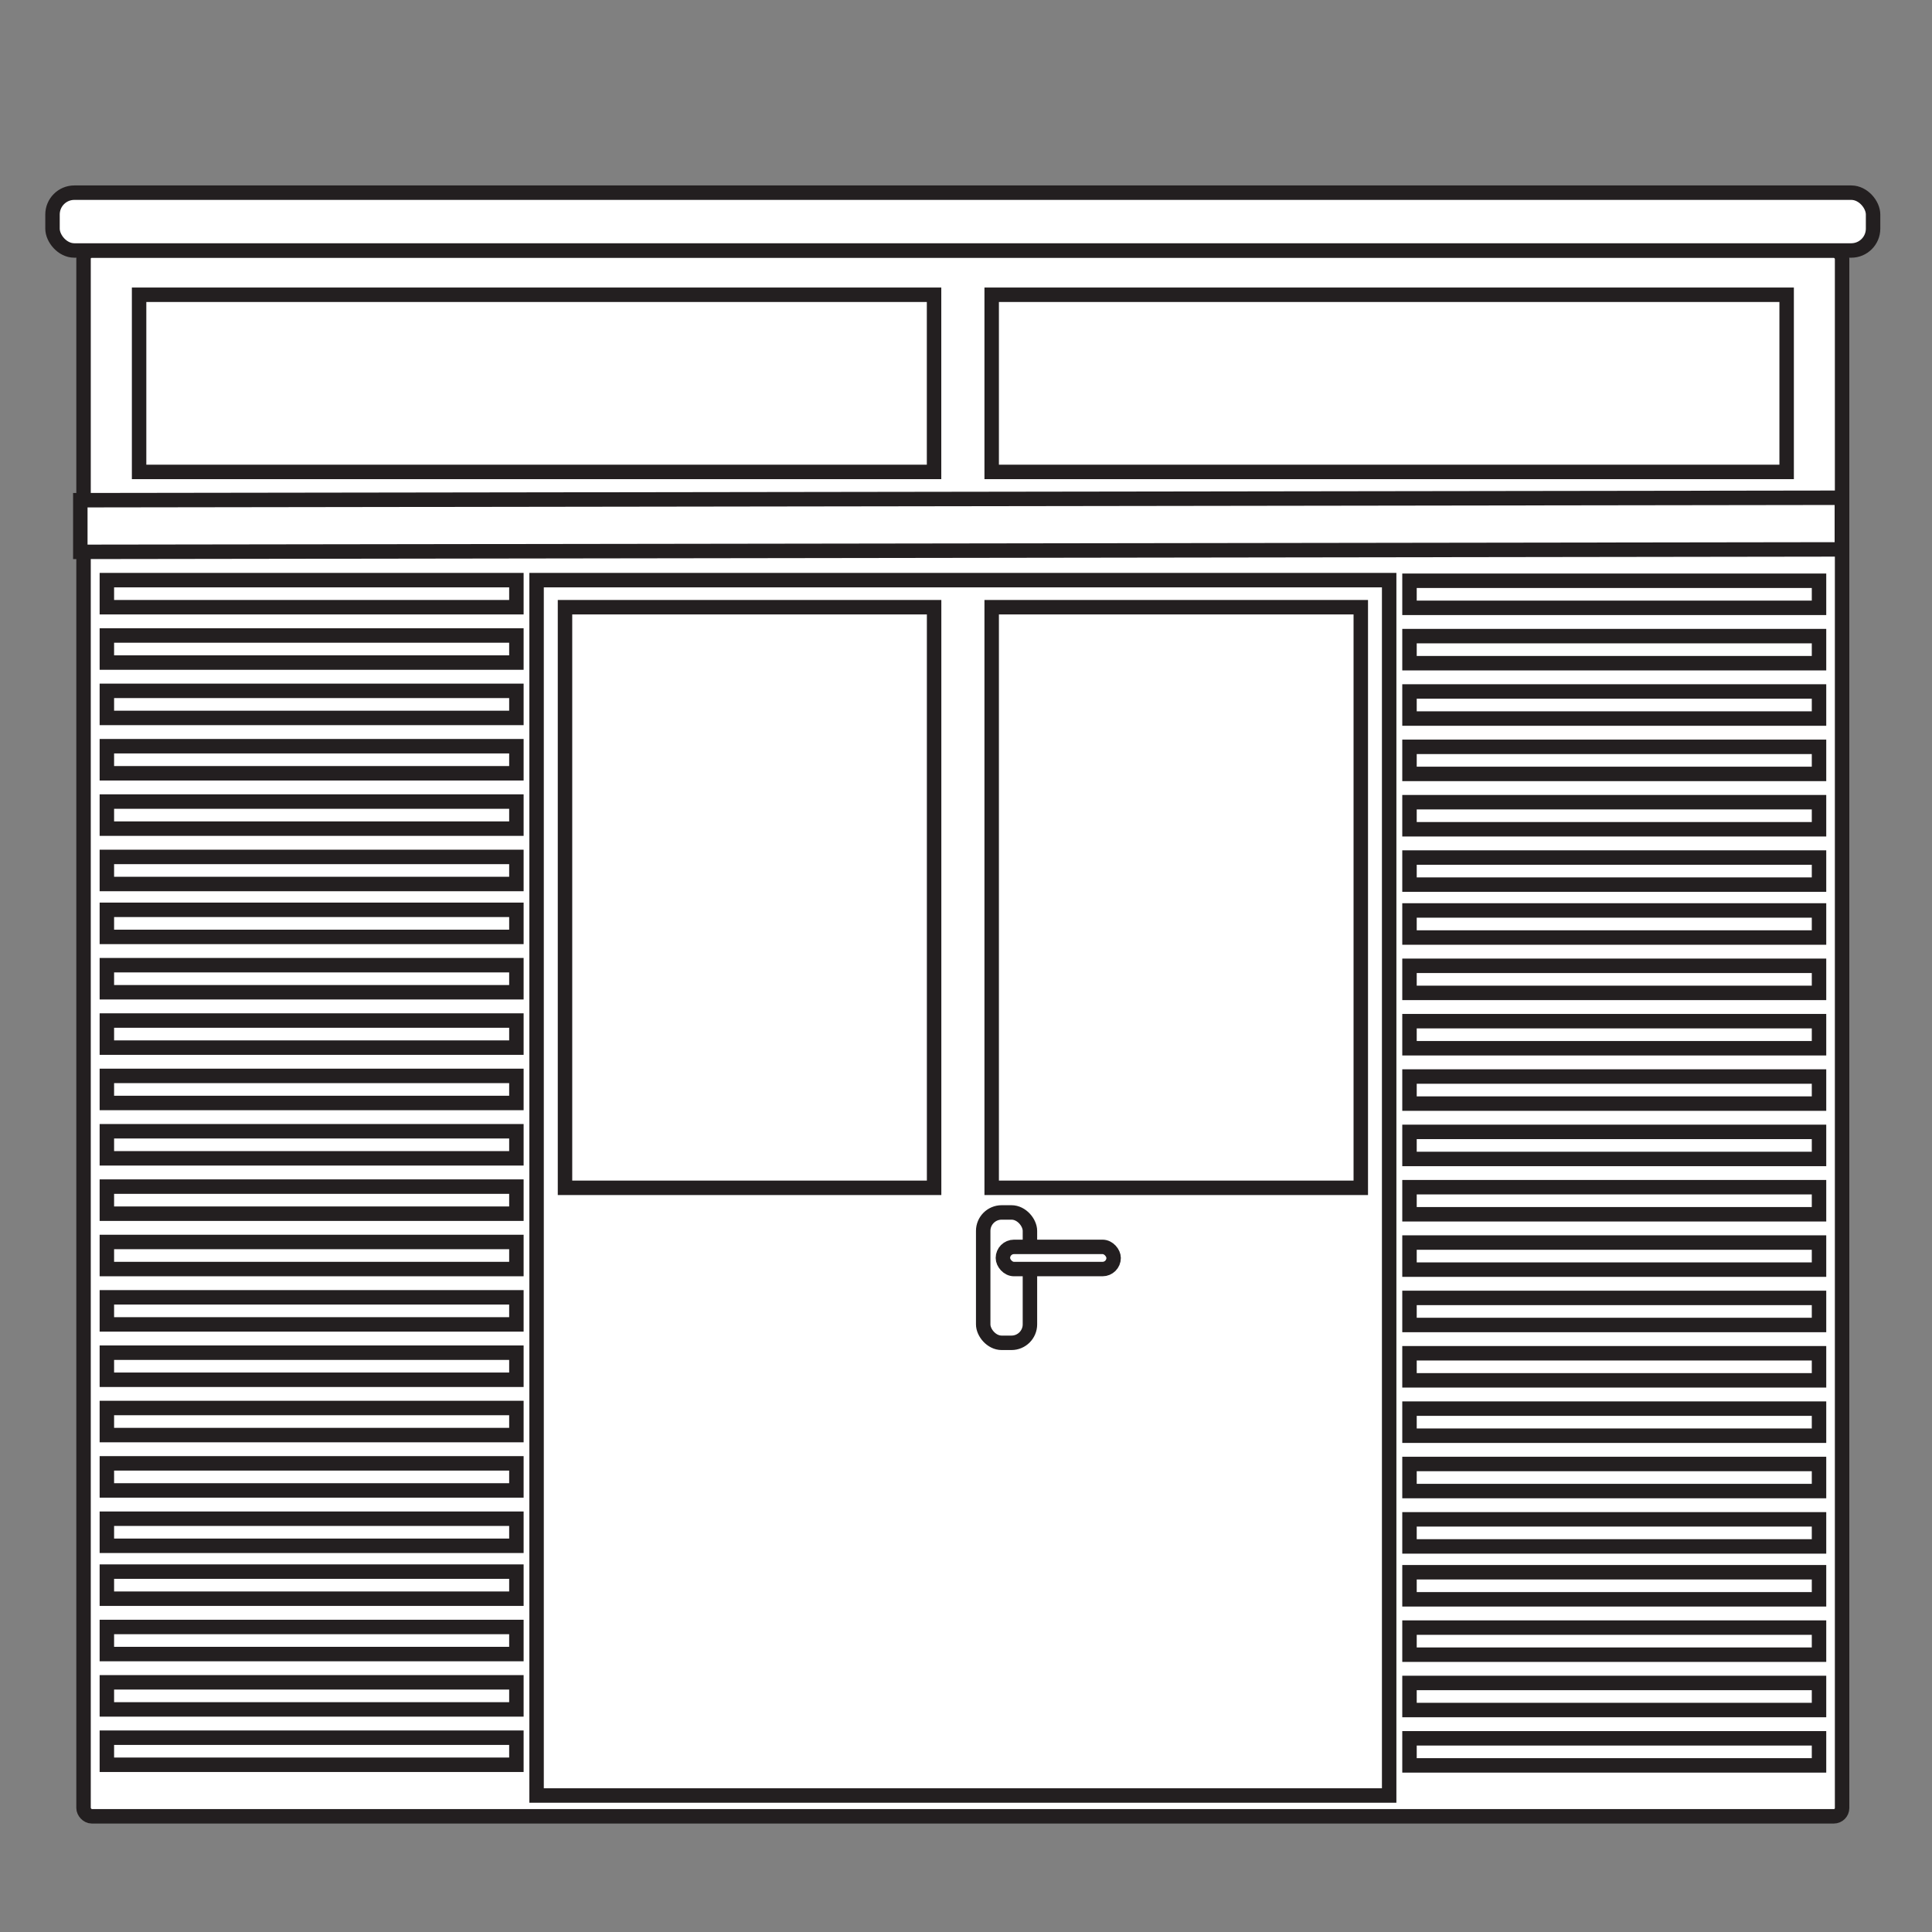
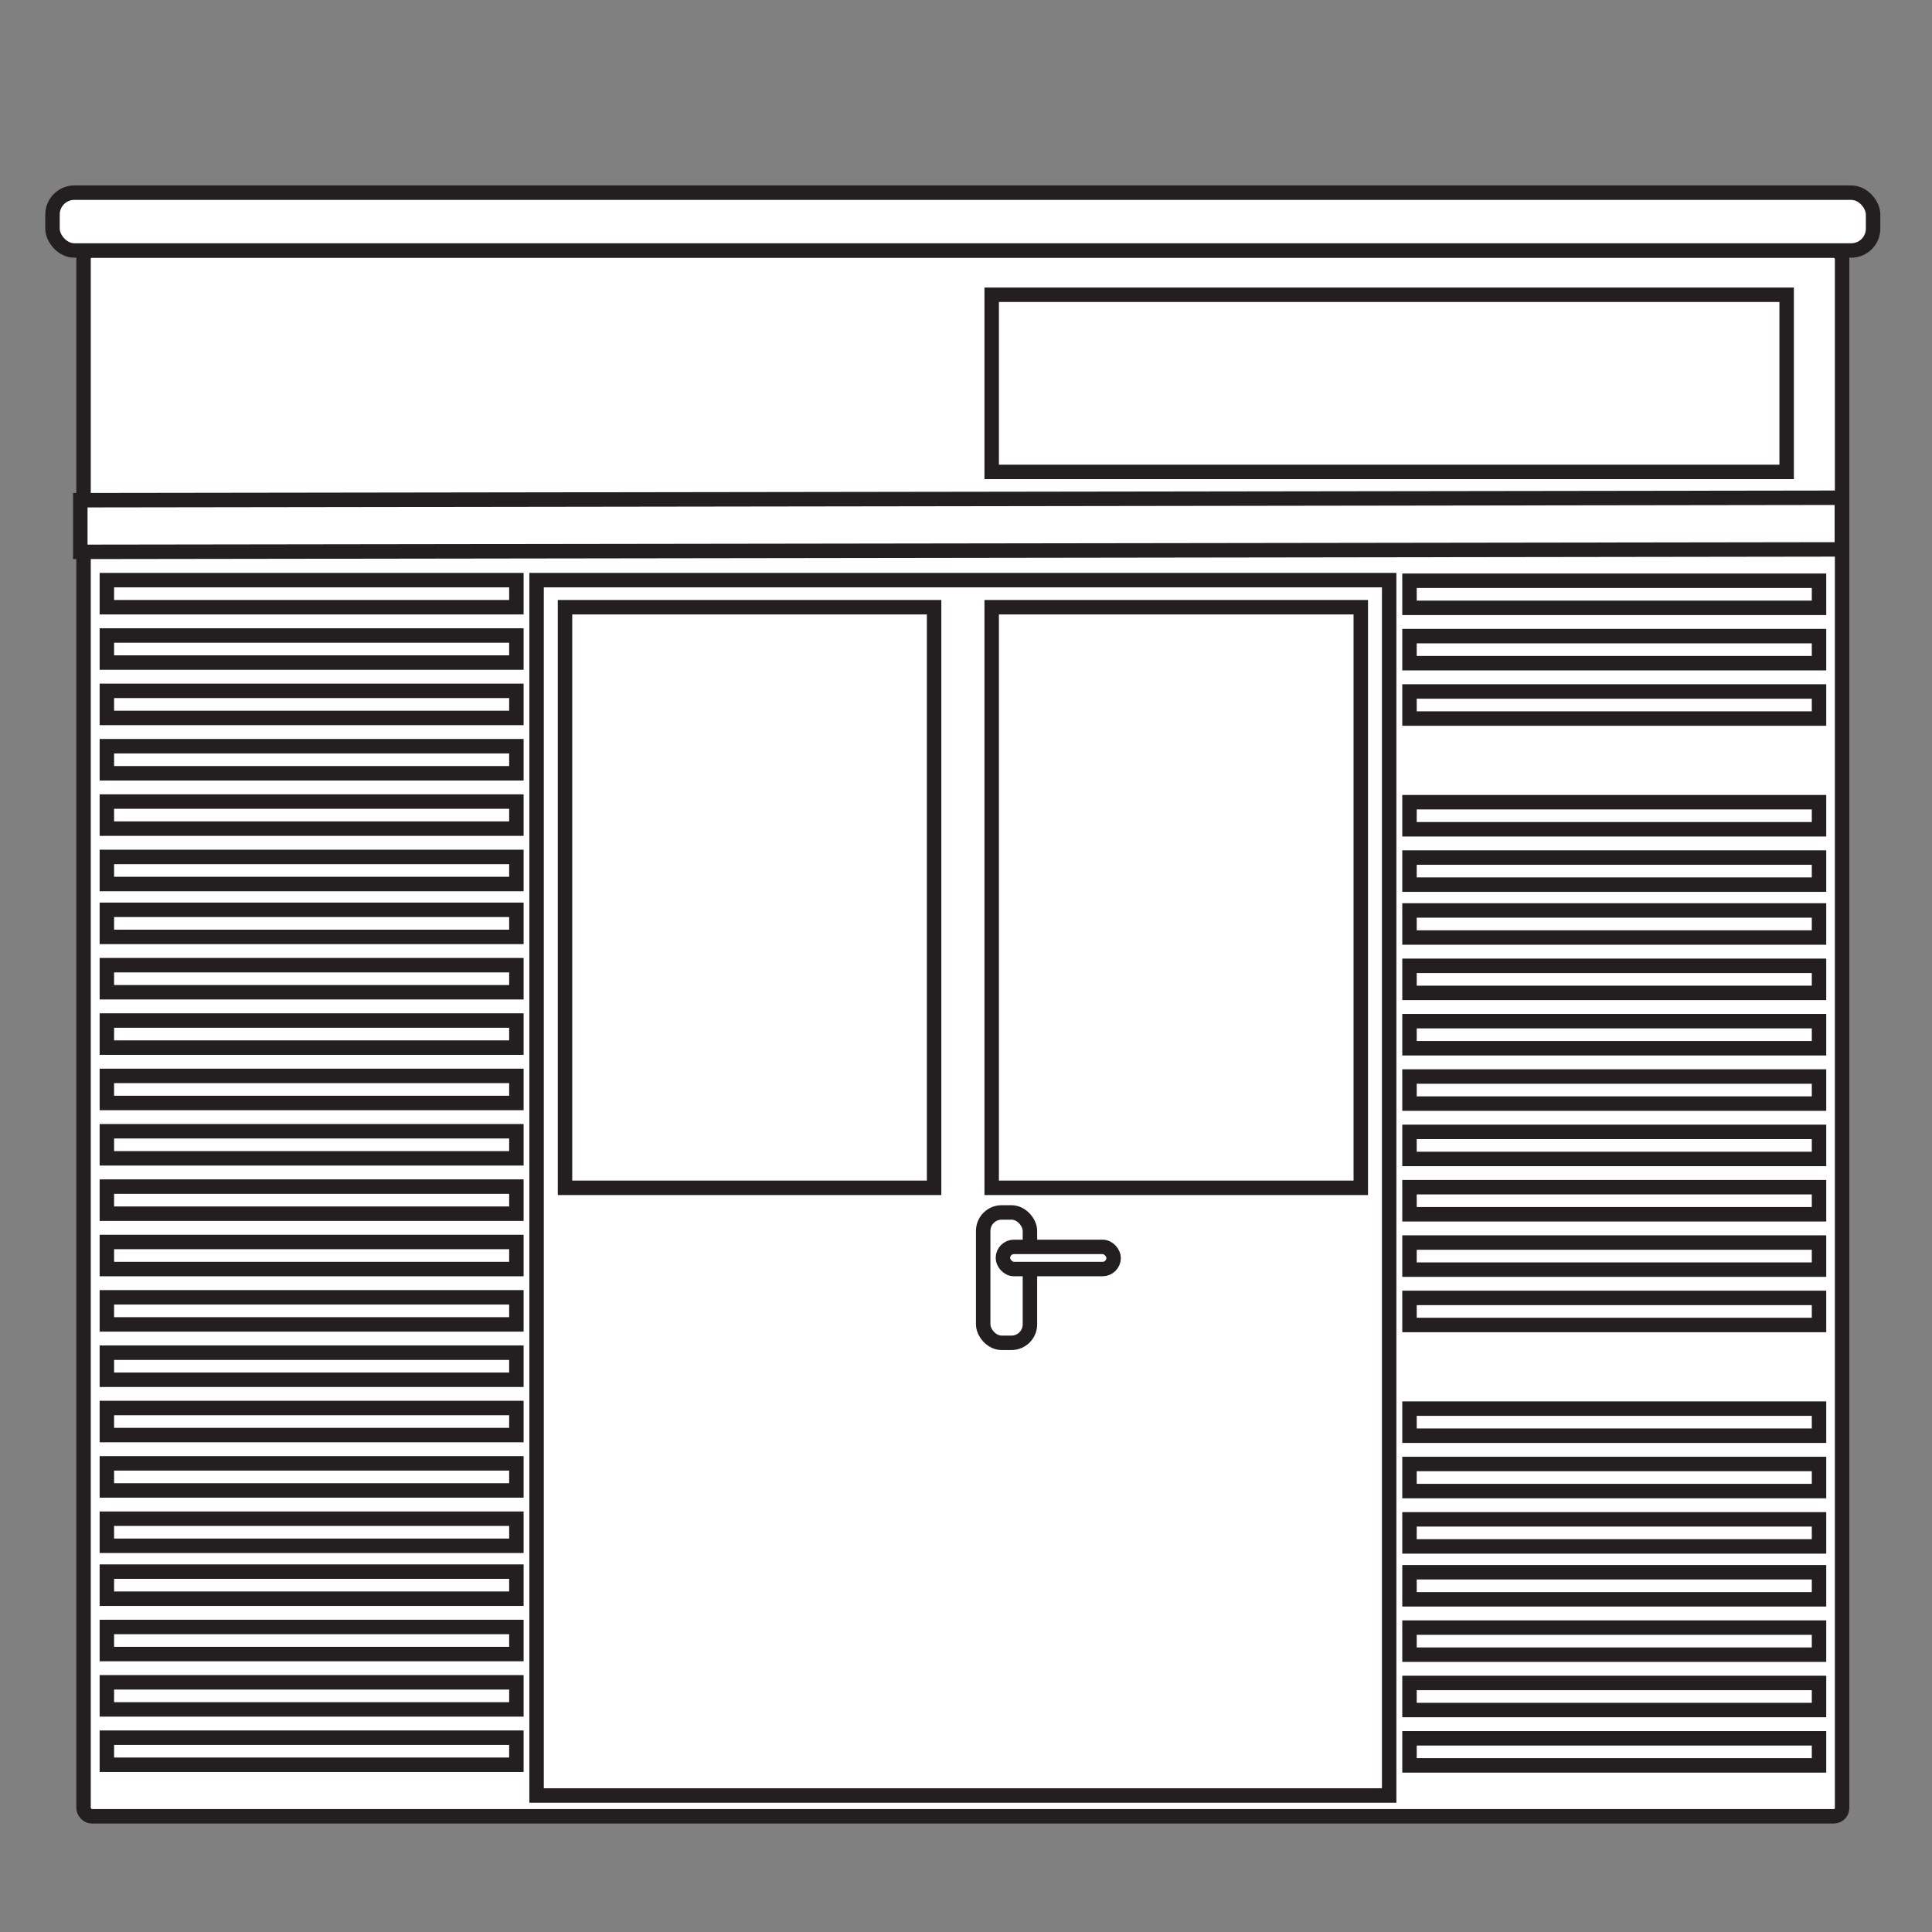
<svg xmlns="http://www.w3.org/2000/svg" id="Layer_1" version="1.1" viewBox="0 0 401 401">
  <rect x="0" y="0" width="401" height="401" fill="#808080" stroke="none" />
  <defs>
    <style>
      .st0 {
        fill: #fff;
        stroke-width: 3px;
      }

      .st0, .st1 {
        stroke: #231f20;
        stroke-miterlimit: 10;
      }

      .st1 {
        fill: none;
        stroke-opacity: 0;
      }
    </style>
  </defs>
  <g id="Frame">
    <rect id="Frame-2" class="st1" x=".5" y=".5" width="400" height="400" rx="8.61" ry="8.61" />
  </g>
  <g id="Storage_Box">
    <rect class="st0" x="17.34" y="51.99" width="365" height="325" rx="1.72" ry="1.72" />
    <rect class="st0" x="10.9" y="39.99" width="377.87" height="12" rx="4.53" ry="4.53" />
    <rect class="st0" x="22.18" y="120.41" width="85" height="5.62" />
    <rect class="st0" x="205.83" y="61.18" width="165" height="36.77" />
-     <rect class="st0" x="28.87" y="61.18" width="165" height="36.77" />
    <rect class="st0" x="111.37" y="120.41" width="176.96" height="252.26" />
    <rect class="st0" x="117.27" y="126.03" width="76.61" height="120.51" />
    <rect class="st0" x="205.83" y="126.03" width="76.61" height="120.51" />
    <rect class="st0" x="199.84" y="120.41" width="0" height="252.26" />
    <polygon class="st0" points="382.29 114.03 16.67 114.54 16.67 103.82 382.29 103.31 382.29 114.03" />
    <rect class="st0" x="22.18" y="131.9" width="85" height="5.62" />
    <rect class="st0" x="22.18" y="143.39" width="85" height="5.62" />
    <rect class="st0" x="22.18" y="154.88" width="85" height="5.62" />
    <rect class="st0" x="22.18" y="166.37" width="85" height="5.62" />
    <rect class="st0" x="22.18" y="177.86" width="85" height="5.62" />
    <rect class="st0" x="22.18" y="188.84" width="85" height="5.62" />
    <rect class="st0" x="22.18" y="200.33" width="85" height="5.62" />
    <rect class="st0" x="22.18" y="211.82" width="85" height="5.62" />
    <rect class="st0" x="22.18" y="223.31" width="85" height="5.62" />
    <rect class="st0" x="22.18" y="234.8" width="85" height="5.62" />
    <rect class="st0" x="22.18" y="246.29" width="85" height="5.62" />
    <rect class="st0" x="22.18" y="257.78" width="85" height="5.62" />
    <rect class="st0" x="22.18" y="269.27" width="85" height="5.62" />
    <rect class="st0" x="22.18" y="280.76" width="85" height="5.62" />
    <rect class="st0" x="22.18" y="292.24" width="85" height="5.62" />
    <rect class="st0" x="22.18" y="303.73" width="85" height="5.62" />
    <rect class="st0" x="22.18" y="315.22" width="85" height="5.62" />
    <rect class="st0" x="22.18" y="326.2" width="85" height="5.62" />
    <rect class="st0" x="22.18" y="337.69" width="85" height="5.62" />
    <rect class="st0" x="22.18" y="349.18" width="85" height="5.62" />
    <rect class="st0" x="22.18" y="360.67" width="85" height="5.62" />
    <rect class="st0" x="292.55" y="120.54" width="85" height="5.62" />
    <rect class="st0" x="292.55" y="132.03" width="85" height="5.62" />
    <rect class="st0" x="292.55" y="143.52" width="85" height="5.62" />
-     <rect class="st0" x="292.55" y="155.01" width="85" height="5.62" />
    <rect class="st0" x="292.55" y="166.5" width="85" height="5.62" />
    <rect class="st0" x="292.55" y="177.99" width="85" height="5.62" />
    <rect class="st0" x="292.55" y="188.97" width="85" height="5.62" />
    <rect class="st0" x="292.55" y="200.46" width="85" height="5.62" />
    <rect class="st0" x="292.55" y="211.95" width="85" height="5.62" />
    <rect class="st0" x="292.55" y="223.44" width="85" height="5.62" />
    <rect class="st0" x="292.55" y="234.93" width="85" height="5.62" />
    <rect class="st0" x="292.55" y="246.41" width="85" height="5.62" />
    <rect class="st0" x="292.55" y="257.9" width="85" height="5.62" />
    <rect class="st0" x="292.55" y="269.39" width="85" height="5.62" />
-     <rect class="st0" x="292.55" y="280.88" width="85" height="5.62" />
    <rect class="st0" x="292.55" y="292.37" width="85" height="5.62" />
    <rect class="st0" x="292.55" y="303.86" width="85" height="5.62" />
    <rect class="st0" x="292.55" y="315.35" width="85" height="5.62" />
    <rect class="st0" x="292.55" y="326.33" width="85" height="5.62" />
    <rect class="st0" x="292.55" y="337.82" width="85" height="5.62" />
    <rect class="st0" x="292.55" y="349.31" width="85" height="5.62" />
    <rect class="st0" x="292.55" y="360.8" width="85" height="5.62" />
    <rect class="st0" x="204.07" y="251.65" width="9.7" height="27.06" rx="3.83" ry="3.83" />
    <rect class="st0" x="208.16" y="258.8" width="22.98" height="4.6" rx="2.3" ry="2.3" />
  </g>
</svg>